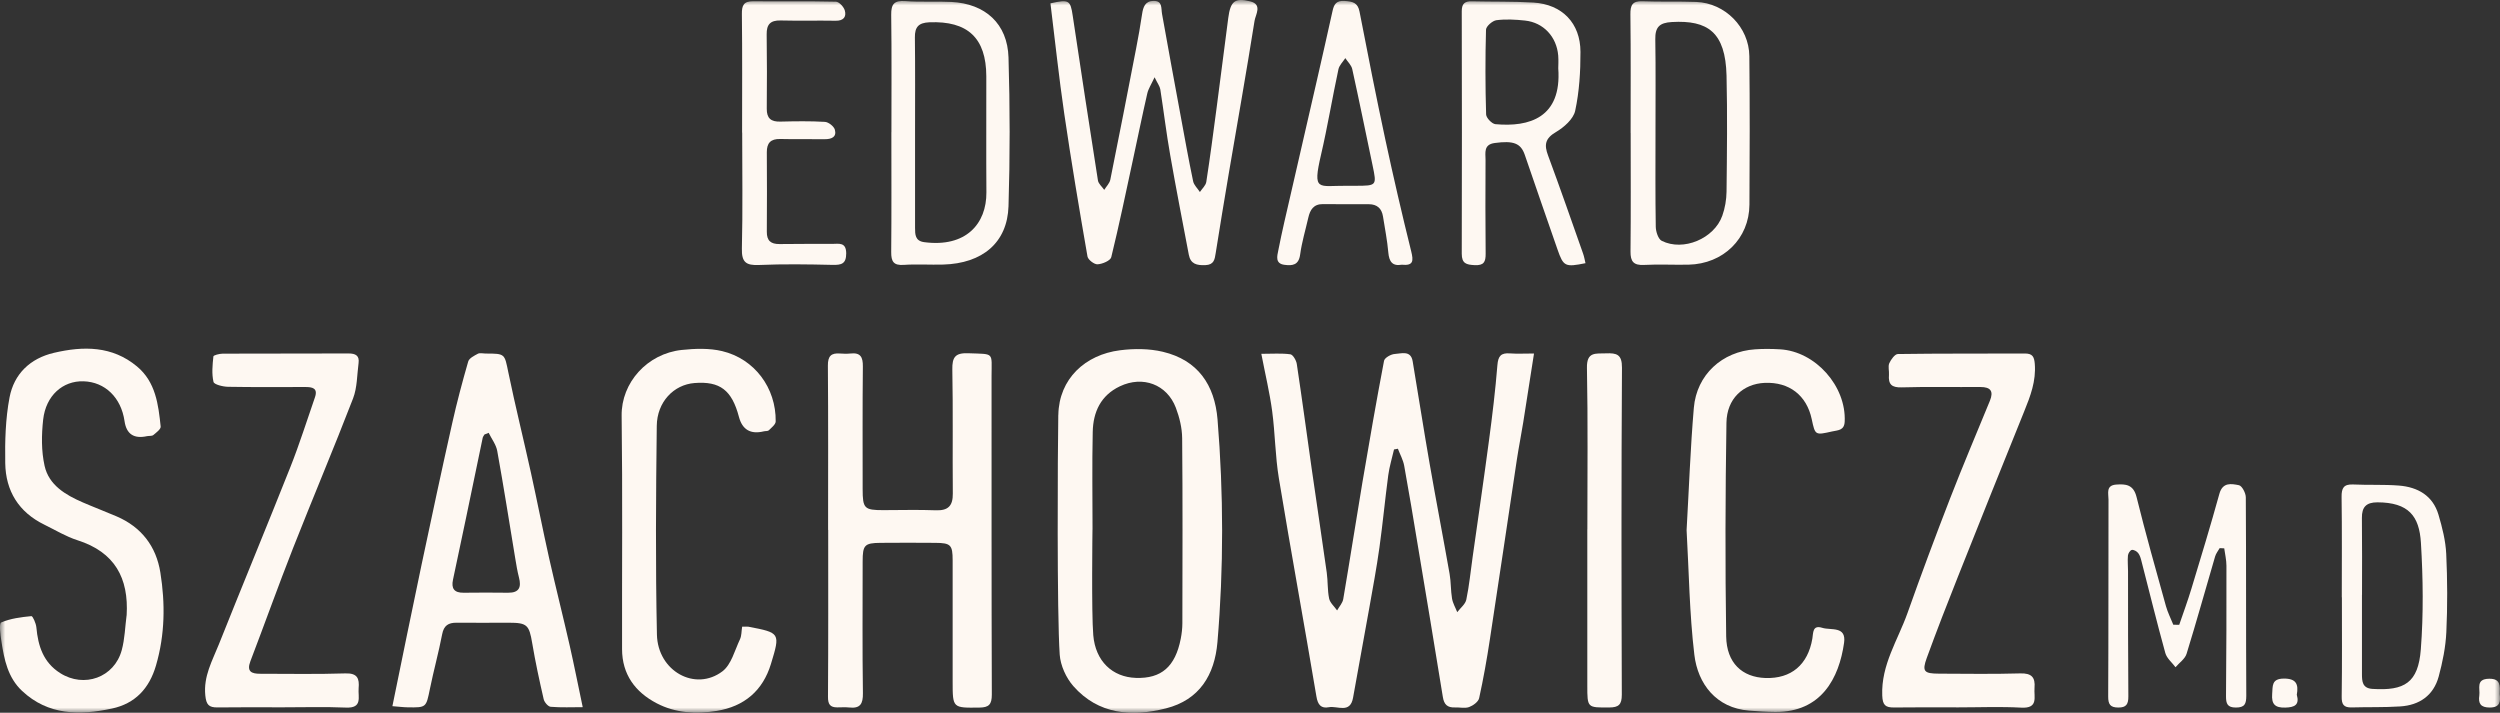
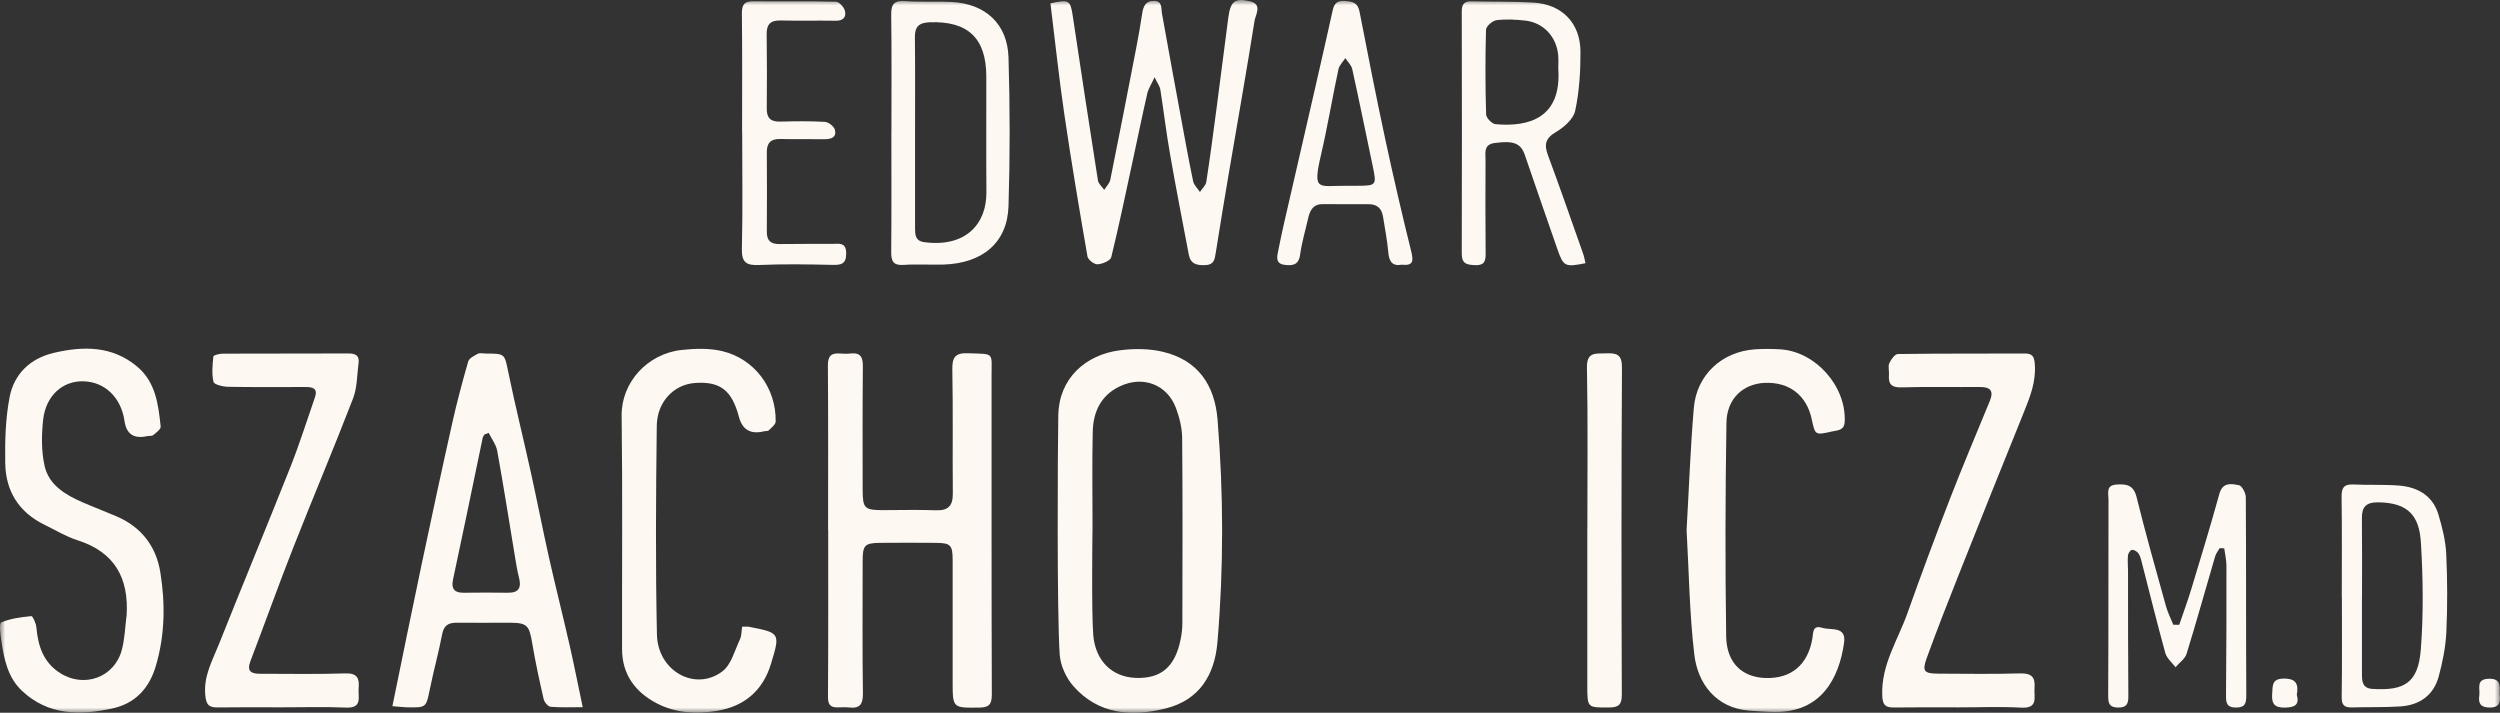
<svg xmlns="http://www.w3.org/2000/svg" width="235" height="67" viewBox="0 0 235 67" fill="none">
  <rect x="0" y="0" width="235" height="67" fill="#333333" stroke="none" />
  <g clip-path="url(#clip0_383_387)">
    <mask id="mask0_383_387" style="mask-type:luminance" maskUnits="userSpaceOnUse" x="0" y="0" width="235" height="67">
      <path d="M235 0H0V67H235V0Z" fill="white" />
    </mask>
    <g mask="url(#mask0_383_387)">
-       <path d="M144.196 33.235C143.836 35.538 143.515 37.619 143.184 39.701C142.997 40.867 142.765 42.023 142.587 43.189C141.738 48.824 140.914 54.463 140.05 60.092C139.769 61.947 139.443 63.797 139.038 65.628C138.964 65.967 138.471 66.326 138.096 66.464C137.696 66.607 137.202 66.479 136.753 66.499C136.057 66.523 135.741 66.228 135.628 65.519C134.863 60.766 134.063 56.013 133.273 51.264C132.859 48.769 132.449 46.27 131.995 43.785C131.896 43.234 131.605 42.717 131.403 42.181C131.279 42.205 131.161 42.23 131.038 42.249C130.855 43.056 130.603 43.859 130.495 44.675C130.194 46.939 129.981 49.217 129.665 51.481C129.399 53.38 129.048 55.265 128.713 57.149C128.214 59.964 127.686 62.769 127.188 65.583C126.916 67.119 125.712 66.322 124.912 66.479C124.182 66.622 123.871 66.248 123.743 65.465C122.592 58.626 121.344 51.801 120.213 44.956C119.868 42.87 119.863 40.729 119.582 38.633C119.35 36.911 118.94 35.213 118.565 33.259C119.616 33.259 120.47 33.191 121.294 33.304C121.536 33.338 121.842 33.865 121.897 34.204C122.39 37.471 122.829 40.749 123.293 44.021C123.762 47.293 124.256 50.556 124.715 53.828C124.828 54.635 124.774 55.471 124.937 56.259C125.021 56.667 125.431 57.007 125.687 57.381C125.885 57.026 126.2 56.692 126.265 56.313C126.887 52.662 127.454 49.001 128.066 45.349C128.713 41.531 129.374 37.718 130.1 33.914C130.154 33.633 130.746 33.294 131.107 33.274C131.724 33.24 132.612 32.9 132.79 33.958C133.333 37.171 133.826 40.394 134.389 43.608C134.991 47.062 135.657 50.506 136.264 53.956C136.398 54.714 136.363 55.506 136.491 56.264C136.566 56.706 136.812 57.115 136.98 57.543C137.276 57.154 137.745 56.795 137.834 56.362C138.11 55.048 138.234 53.705 138.426 52.371C138.945 48.7 139.483 45.035 139.971 41.359C140.282 39.022 140.568 36.674 140.756 34.322C140.825 33.466 141.092 33.156 141.931 33.22C142.607 33.269 143.293 33.23 144.176 33.23L144.196 33.235Z" fill="#FEF8F2" />
      <path d="M99.484 38.997C99.544 35.606 102.011 33.338 105.284 32.925C106.602 32.757 108.023 32.762 109.306 33.067C112.599 33.85 114.183 36.182 114.449 39.435C115.017 46.407 115.032 53.39 114.44 60.362C114.178 63.448 112.747 65.79 109.603 66.587C106.389 67.399 103.25 67.173 100.891 64.491C100.21 63.713 99.682 62.552 99.613 61.533C99.346 57.627 99.42 42.594 99.479 39.002L99.484 38.997ZM102.693 49.783C102.693 49.783 102.589 57.592 102.767 59.703C102.974 62.163 104.573 63.649 106.774 63.723C109.168 63.802 110.476 62.67 110.99 60.042C111.083 59.565 111.143 59.068 111.143 58.581C111.152 52.78 111.177 46.978 111.123 41.181C111.113 40.227 110.871 39.233 110.531 38.333C109.691 36.123 107.421 35.291 105.274 36.31C103.467 37.166 102.757 38.731 102.717 40.591C102.648 43.652 102.698 46.717 102.698 49.783H102.693Z" fill="#FEF8F2" />
      <path d="M77.841 49.808C77.841 44.661 77.861 39.509 77.821 34.362C77.816 33.476 78.122 33.166 78.957 33.23C79.282 33.255 79.618 33.264 79.944 33.23C80.896 33.122 81.118 33.574 81.109 34.45C81.069 38.293 81.089 42.131 81.089 45.974C81.089 47.8 81.242 47.953 83.028 47.953C84.672 47.953 86.316 47.903 87.959 47.967C89.139 48.012 89.578 47.539 89.564 46.388C89.529 42.505 89.593 38.623 89.519 34.74C89.499 33.579 89.785 33.161 91.01 33.205C93.512 33.304 93.206 33.053 93.206 35.375C93.211 45.349 93.196 55.319 93.231 65.293C93.231 66.218 92.959 66.504 92.061 66.513C89.549 66.543 89.549 66.572 89.549 64.073C89.549 60.274 89.554 56.47 89.549 52.672C89.549 51.22 89.366 51.038 87.93 51.028C86.202 51.013 84.48 51.013 82.752 51.028C81.266 51.043 81.089 51.24 81.089 52.77C81.089 56.898 81.054 61.027 81.114 65.155C81.128 66.169 80.862 66.617 79.82 66.504C79.455 66.464 79.08 66.494 78.71 66.494C78.029 66.499 77.826 66.198 77.831 65.505C77.866 60.274 77.851 55.043 77.851 49.813C77.851 49.813 77.846 49.813 77.841 49.813V49.808Z" fill="#FEF8F2" />
      <path d="M11.905 57.843C12.112 54.334 10.789 51.898 7.28 50.781C6.199 50.437 5.197 49.822 4.17 49.32C1.757 48.144 0.533 46.146 0.493 43.543C0.459 41.476 0.513 39.37 0.898 37.353C1.317 35.163 2.818 33.692 5.073 33.165C7.847 32.516 10.547 32.506 12.877 34.445C14.634 35.906 14.886 38.022 15.103 40.099C15.127 40.34 14.688 40.664 14.417 40.891C14.279 41.004 14.022 40.96 13.819 40.999C12.586 41.271 11.881 40.801 11.707 39.587C11.386 37.373 9.876 35.901 7.847 35.842C5.908 35.783 4.313 37.176 4.057 39.439C3.899 40.871 3.879 42.392 4.19 43.784C4.59 45.595 6.154 46.52 7.778 47.224C8.83 47.681 9.905 48.085 10.957 48.538C13.296 49.541 14.683 51.362 15.073 53.813C15.542 56.736 15.508 59.658 14.664 62.552C14.032 64.722 12.704 66.139 10.513 66.606C7.487 67.251 4.535 67.251 2.077 64.948C0.735 63.693 0.394 61.996 0.133 60.293C0.039 59.688 -0.104 58.61 0.113 58.512C0.987 58.133 1.989 58.01 2.951 57.916C3.079 57.902 3.385 58.596 3.42 58.979C3.578 60.721 4.071 62.261 5.646 63.265C7.907 64.707 10.749 63.684 11.445 61.11C11.732 60.057 11.756 58.935 11.899 57.847L11.905 57.843Z" fill="#FEF8F2" />
      <path d="M54.787 66.473C53.765 66.473 52.763 66.522 51.766 66.439C51.519 66.419 51.169 66.006 51.105 65.721C50.705 63.978 50.325 62.227 50.029 60.465C49.742 58.753 49.555 58.536 47.842 58.536C46.199 58.536 44.555 58.551 42.916 58.536C42.151 58.531 41.722 58.792 41.564 59.614C41.233 61.336 40.764 63.029 40.414 64.746C40.053 66.508 40.088 66.518 38.311 66.488C37.916 66.483 37.522 66.429 36.885 66.38C37.813 61.863 38.696 57.488 39.619 53.119C40.562 48.665 41.514 44.212 42.511 39.769C42.946 37.825 43.459 35.896 44.012 33.982C44.101 33.672 44.575 33.436 44.915 33.254C45.108 33.151 45.399 33.234 45.646 33.234C47.507 33.234 47.422 33.254 47.788 35.025C48.439 38.179 49.219 41.304 49.91 44.448C50.498 47.115 51.021 49.802 51.618 52.469C52.235 55.205 52.926 57.931 53.548 60.667C53.962 62.488 54.323 64.323 54.777 66.478L54.787 66.473ZM45.937 40.684C45.804 40.738 45.675 40.792 45.542 40.842C45.483 40.945 45.399 41.043 45.374 41.151C44.851 43.651 44.338 46.151 43.815 48.651C43.41 50.599 42.995 52.548 42.581 54.492C42.403 55.318 42.694 55.731 43.583 55.717C44.974 55.697 46.371 55.702 47.763 55.717C48.814 55.727 49.017 55.19 48.785 54.29C48.632 53.699 48.533 53.099 48.434 52.494C47.877 49.123 47.349 45.752 46.741 42.392C46.633 41.791 46.208 41.25 45.932 40.679L45.937 40.684Z" fill="#FEF8F2" />
      <path d="M69.757 58.91C70.107 58.91 70.231 58.891 70.349 58.91C73.34 59.486 73.36 59.491 72.466 62.419C71.701 64.928 69.964 66.4 67.382 66.823C65.443 67.138 63.498 67.034 61.731 66.109C59.703 65.051 58.478 63.388 58.474 61.021C58.459 53.704 58.528 46.387 58.434 39.075C58.395 35.965 60.848 33.239 64.085 32.895C65.334 32.762 66.672 32.718 67.876 33.003C70.936 33.731 72.955 36.472 72.915 39.611C72.915 39.897 72.521 40.197 72.269 40.448C72.175 40.541 71.953 40.507 71.795 40.546C70.558 40.848 69.78 40.395 69.46 39.188C68.794 36.669 67.679 35.818 65.285 36.005C63.34 36.157 61.761 37.771 61.736 40.035C61.657 46.574 61.613 53.114 61.751 59.648C61.825 63.093 65.359 65.037 67.911 63.103C68.745 62.468 69.061 61.139 69.554 60.101C69.717 59.757 69.692 59.329 69.762 58.905L69.757 58.91Z" fill="#FEF8F2" />
      <path d="M158.54 49.832C158.762 45.984 158.895 42.151 159.221 38.332C159.487 35.227 161.876 33.042 164.981 32.836C165.756 32.782 166.54 32.791 167.32 32.836C170.657 33.028 173.559 36.305 173.401 39.631C173.362 40.473 172.774 40.433 172.221 40.556C170.622 40.916 170.627 40.925 170.301 39.395C169.823 37.156 168.184 35.892 165.884 35.99C163.855 36.079 162.32 37.471 162.286 39.739C162.182 46.432 162.162 53.134 162.261 59.826C162.301 62.325 163.766 63.659 165.953 63.733C168.367 63.812 169.941 62.493 170.361 60.032C170.454 59.491 170.361 58.724 171.289 59.014C172.103 59.275 173.574 58.812 173.342 60.431C172.873 63.738 171.214 66.956 166.871 66.921C166.052 66.916 165.232 66.862 164.418 66.798C161.304 66.552 159.596 64.264 159.27 61.558C158.806 57.675 158.762 53.744 158.54 49.832Z" fill="#FEF8F2" />
      <path d="M26.485 66.488C24.471 66.488 22.458 66.469 20.449 66.498C19.625 66.508 19.388 66.242 19.299 65.371C19.116 63.575 19.955 62.114 20.567 60.584C22.788 55.008 25.088 49.468 27.3 43.893C28.154 41.742 28.845 39.533 29.605 37.348C29.906 36.477 29.353 36.379 28.701 36.379C26.278 36.379 23.855 36.403 21.431 36.359C20.952 36.349 20.128 36.148 20.069 35.897C19.891 35.134 19.975 34.302 20.059 33.505C20.069 33.387 20.622 33.249 20.928 33.244C24.871 33.225 28.815 33.244 32.759 33.225C33.42 33.225 33.8 33.421 33.706 34.13C33.558 35.242 33.583 36.428 33.188 37.452C31.372 42.166 29.397 46.821 27.547 51.525C26.16 55.053 24.886 58.625 23.534 62.163C23.164 63.137 23.657 63.334 24.452 63.334C27.122 63.334 29.792 63.388 32.462 63.3C33.617 63.261 33.79 63.797 33.711 64.697C33.642 65.509 34.106 66.582 32.522 66.513C30.513 66.424 28.499 66.493 26.485 66.488Z" fill="#FEF8F2" />
      <path d="M98.743 0.315C100.485 -0.079 100.619 0.02 100.836 1.481C101.611 6.643 102.391 11.8 103.205 16.957C103.254 17.277 103.595 17.552 103.797 17.848C103.995 17.528 104.301 17.232 104.37 16.888C105.199 12.784 105.999 8.68 106.793 4.571C107.001 3.494 107.198 2.411 107.356 1.324C107.455 0.655 107.647 0.094 108.432 0.084C109.296 0.074 109.133 0.768 109.232 1.314C109.794 4.478 110.382 7.637 110.964 10.801C111.349 12.883 111.719 14.964 112.154 17.036C112.228 17.4 112.573 17.71 112.79 18.049C112.998 17.734 113.338 17.439 113.392 17.099C113.748 14.802 114.049 12.494 114.355 10.186C114.73 7.357 115.08 4.522 115.456 1.693C115.663 0.118 116.068 -0.226 117.514 0.128C118.693 0.414 118.017 1.383 117.928 1.954C117.168 6.746 116.319 11.524 115.505 16.307C115.08 18.797 114.676 21.292 114.276 23.787C114.182 24.377 114.128 24.889 113.304 24.923C112.504 24.953 111.917 24.825 111.749 23.949C111.157 20.825 110.544 17.7 109.997 14.565C109.636 12.518 109.39 10.452 109.069 8.4C109.024 8.114 108.817 7.854 108.531 7.263C108.205 7.962 107.943 8.355 107.845 8.784C107.371 10.845 106.951 12.922 106.502 14.993C105.841 18.059 105.204 21.13 104.459 24.175C104.38 24.5 103.63 24.82 103.17 24.845C102.86 24.864 102.277 24.417 102.223 24.107C101.448 19.643 100.698 15.181 100.041 10.698C99.538 7.273 99.178 3.833 98.743 0.32V0.315Z" fill="#FEF8F2" />
      <path d="M184.083 66.493C182.069 66.493 180.06 66.474 178.047 66.503C177.227 66.513 176.966 66.282 176.931 65.376C176.818 62.488 178.407 60.16 179.31 57.611C180.588 54.005 181.926 50.417 183.308 46.855C184.502 43.775 185.796 40.733 187.049 37.678C187.415 36.782 187.133 36.374 186.151 36.379C183.688 36.398 181.22 36.339 178.762 36.413C177.805 36.443 177.489 36.118 177.563 35.232C177.592 34.868 177.459 34.45 177.592 34.145C177.75 33.791 178.121 33.279 178.402 33.279C182.385 33.22 186.368 33.249 190.351 33.23C191.057 33.23 191.215 33.539 191.269 34.194C191.403 35.808 190.86 37.23 190.272 38.677C188.175 43.853 186.102 49.035 184.039 54.226C183.032 56.76 182.044 59.299 181.112 61.858C180.658 63.118 180.855 63.319 182.272 63.324C184.818 63.334 187.365 63.374 189.907 63.3C190.973 63.27 191.329 63.669 191.245 64.653C191.171 65.509 191.649 66.611 189.991 66.518C188.027 66.41 186.052 66.493 184.078 66.493H184.083Z" fill="#FEF8F2" />
-       <path d="M153.278 12.498C153.278 8.783 153.303 5.073 153.258 1.358C153.248 0.487 153.441 0.078 154.403 0.118C156.081 0.182 157.769 0.118 159.448 0.182C162.157 0.29 164.413 2.558 164.438 5.28C164.487 9.93 164.477 14.585 164.447 19.235C164.428 22.428 161.989 24.81 158.722 24.879C157.33 24.908 155.928 24.829 154.541 24.903C153.559 24.953 153.258 24.588 153.268 23.639C153.307 19.924 153.283 16.213 153.283 12.498H153.278ZM155.617 12.39C155.617 15.367 155.593 18.349 155.642 21.326C155.652 21.779 155.874 22.473 156.205 22.64C158.228 23.653 161.131 22.433 161.896 20.278C162.152 19.564 162.286 18.767 162.295 18.009C162.335 14.378 162.379 10.746 162.295 7.115C162.197 3.011 160.519 1.879 157.157 2.071C155.983 2.135 155.578 2.554 155.598 3.7C155.647 6.598 155.612 9.492 155.617 12.39Z" fill="#FEF8F2" />
      <path d="M83.794 12.43C83.794 8.754 83.823 5.073 83.774 1.397C83.759 0.379 84.055 0.025 85.112 0.103C86.543 0.212 87.989 0.108 89.42 0.182C92.624 0.344 94.707 2.234 94.8 5.408C94.939 10.063 94.944 14.728 94.8 19.378C94.692 22.807 92.357 24.766 88.655 24.869C87.426 24.904 86.188 24.815 84.959 24.899C83.991 24.968 83.769 24.579 83.774 23.703C83.808 19.944 83.789 16.184 83.789 12.425L83.794 12.43ZM86.015 12.459C86.015 15.441 86.015 18.418 86.015 21.4C86.015 22.035 86.015 22.65 86.874 22.763C90.788 23.28 92.747 21.041 92.722 18.069C92.693 14.437 92.722 10.801 92.713 7.169C92.703 3.563 90.955 1.949 87.352 2.096C86.35 2.14 85.985 2.539 86 3.518C86.034 6.495 86.015 9.477 86.015 12.459Z" fill="#FEF8F2" />
      <path d="M149.028 24.741C147.128 25.125 146.965 25.056 146.408 23.457C145.371 20.49 144.349 17.523 143.328 14.551C142.953 13.463 142.266 13.202 140.499 13.443C139.438 13.586 139.641 14.373 139.641 15.033C139.626 17.975 139.621 20.918 139.651 23.86C139.655 24.618 139.483 24.968 138.614 24.923C137.834 24.884 137.405 24.771 137.405 23.851C137.429 16.253 137.42 8.651 137.405 1.053C137.405 0.359 137.676 0.103 138.357 0.123C140.287 0.172 142.222 0.123 144.147 0.241C146.842 0.413 148.56 2.17 148.564 4.877C148.569 6.727 148.456 8.616 148.066 10.417C147.898 11.19 147.01 11.972 146.255 12.415C145.233 13.015 145.144 13.62 145.519 14.619C146.654 17.68 147.725 20.761 148.811 23.841C148.915 24.131 148.964 24.446 149.038 24.751L149.028 24.741ZM146.477 6.422C146.477 6.2 146.511 5.703 146.472 5.216C146.324 3.454 145.085 2.121 143.362 1.934C142.469 1.836 141.546 1.786 140.662 1.899C140.292 1.949 139.695 2.47 139.685 2.79C139.611 5.442 139.616 8.104 139.695 10.757C139.705 11.082 140.238 11.642 140.569 11.672C143.742 11.962 146.817 11.072 146.477 6.417V6.422Z" fill="#FEF8F2" />
      <path d="M204.848 58.729C205.233 57.602 205.647 56.48 205.993 55.338C206.891 52.376 207.794 49.414 208.619 46.427C208.93 45.295 209.759 45.472 210.46 45.61C210.751 45.669 211.106 46.353 211.106 46.752C211.146 52.962 211.116 59.176 211.151 65.386C211.151 66.164 211.008 66.513 210.168 66.508C209.374 66.508 209.241 66.144 209.245 65.441C209.285 61.356 209.29 57.267 209.285 53.183C209.285 52.637 209.152 52.091 209.078 51.544C208.935 51.539 208.791 51.53 208.648 51.525C208.5 51.786 208.298 52.032 208.219 52.312C207.325 55.358 206.477 58.419 205.539 61.455C205.391 61.937 204.853 62.301 204.497 62.719C204.172 62.276 203.678 61.883 203.54 61.386C202.75 58.527 202.044 55.643 201.304 52.77C201.235 52.494 201.156 52.199 200.988 51.987C200.86 51.82 200.568 51.658 200.391 51.692C200.233 51.722 200.04 52.027 200.026 52.224C199.981 52.711 200.035 53.203 200.035 53.69C200.04 57.612 200.03 61.538 200.065 65.46C200.07 66.188 199.877 66.518 199.112 66.508C198.362 66.503 198.165 66.208 198.17 65.46C198.204 59.29 198.184 53.119 198.199 46.949C198.199 46.383 197.938 45.625 198.915 45.551C199.823 45.482 200.544 45.546 200.835 46.717C201.684 50.152 202.651 53.562 203.599 56.977C203.767 57.577 204.058 58.143 204.29 58.724L204.853 58.734L204.848 58.729Z" fill="#FEF8F2" />
      <path d="M149.212 49.758C149.212 44.695 149.271 39.636 149.173 34.573C149.143 33.033 150.007 33.254 150.959 33.215C151.961 33.175 152.475 33.303 152.465 34.568C152.401 44.813 152.415 55.058 152.45 65.303C152.45 66.233 152.159 66.498 151.265 66.503C149.207 66.513 149.207 66.547 149.207 64.446C149.207 59.55 149.207 54.649 149.207 49.753L149.212 49.758Z" fill="#FEF8F2" />
      <path d="M131.764 24.884C130.881 25.037 130.575 24.589 130.501 23.728C130.402 22.596 130.18 21.474 130.002 20.352C129.884 19.595 129.445 19.196 128.665 19.196C127.229 19.196 125.792 19.201 124.356 19.186C123.472 19.177 123.147 19.728 122.979 20.466C122.717 21.617 122.372 22.759 122.214 23.925C122.081 24.924 121.493 24.993 120.743 24.894C119.84 24.781 120.057 24.053 120.156 23.556C120.506 21.755 120.935 19.974 121.345 18.187C122.164 14.615 122.989 11.043 123.808 7.465C124.297 5.32 124.785 3.179 125.259 1.029C125.397 0.399 125.62 0.03 126.404 0.089C127.145 0.143 127.633 0.242 127.796 1.093C128.571 5.089 129.356 9.084 130.21 13.065C130.97 16.598 131.784 20.121 132.653 23.625C132.87 24.511 132.88 24.998 131.764 24.884ZM126.572 17.464C126.858 17.464 127.145 17.464 127.436 17.464C129.42 17.459 129.42 17.449 129.025 15.56C128.388 12.534 127.776 9.507 127.11 6.491C127.026 6.117 126.681 5.807 126.459 5.463C126.236 5.812 125.891 6.137 125.812 6.516C125.239 9.188 124.795 11.884 124.178 14.541C123.359 18.069 123.912 17.439 126.577 17.464H126.572Z" fill="#FEF8F2" />
      <path d="M220.128 56.15C220.128 53.005 220.153 49.856 220.109 46.712C220.099 45.88 220.301 45.502 221.2 45.541C222.636 45.61 224.077 45.531 225.508 45.644C227.275 45.787 228.682 46.589 229.215 48.375C229.571 49.576 229.886 50.826 229.946 52.066C230.059 54.511 230.069 56.972 229.956 59.417C229.891 60.82 229.605 62.237 229.235 63.6C228.751 65.371 227.428 66.291 225.617 66.404C224.102 66.503 222.582 66.454 221.061 66.498C220.301 66.518 220.104 66.213 220.119 65.465C220.163 62.36 220.138 59.255 220.138 56.15C220.138 56.15 220.138 56.15 220.133 56.15H220.128ZM222.024 55.909C222.024 57.134 222.024 58.354 222.024 59.58C222.024 60.844 222.024 62.109 222.024 63.368C222.024 64.062 222.068 64.692 222.996 64.756C226.027 64.953 227.315 64.18 227.557 61.041C227.813 57.719 227.769 54.354 227.567 51.023C227.414 48.498 226.402 47.229 223.475 47.219C222.419 47.219 222.004 47.667 222.019 48.695C222.048 51.101 222.029 53.502 222.029 55.909H222.024Z" fill="#FEF8F2" />
      <path d="M69.757 12.464C69.757 8.744 69.781 5.029 69.737 1.309C69.727 0.487 69.919 0.109 70.813 0.118C73.399 0.148 75.985 0.094 78.572 0.158C78.868 0.163 79.312 0.64 79.411 0.979C79.584 1.585 79.287 1.964 78.552 1.949C76.829 1.919 75.102 1.969 73.379 1.924C72.417 1.9 72.052 2.298 72.067 3.233C72.096 5.561 72.101 7.893 72.076 10.22C72.067 11.131 72.481 11.456 73.355 11.431C74.751 11.397 76.148 11.372 77.54 11.456C77.881 11.475 78.389 11.874 78.478 12.194C78.665 12.878 78.167 13.089 77.53 13.084C76.133 13.065 74.737 13.099 73.34 13.065C72.442 13.045 72.076 13.444 72.081 14.31C72.096 16.799 72.101 19.294 72.081 21.784C72.071 22.631 72.461 22.95 73.281 22.941C74.924 22.916 76.568 22.931 78.207 22.926C78.843 22.926 79.539 22.729 79.544 23.816C79.544 24.805 79.095 24.919 78.251 24.899C75.951 24.845 73.651 24.81 71.356 24.909C70.132 24.963 69.707 24.658 69.737 23.369C69.826 19.732 69.766 16.096 69.766 12.459L69.757 12.464Z" fill="#FEF8F2" />
      <path d="M215.899 65.308C216.17 66.258 215.701 66.489 214.823 66.513C213.851 66.543 213.51 66.194 213.584 65.234C213.643 64.481 213.515 63.802 214.665 63.787C215.849 63.773 216.077 64.319 215.899 65.308Z" fill="#FEF8F2" />
      <path d="M234.971 65.244C235.04 65.898 235.05 66.503 234.038 66.508C233.184 66.508 232.942 66.129 233.056 65.377C233.149 64.732 232.69 63.822 233.979 63.802C235.089 63.787 234.99 64.491 234.971 65.244Z" fill="#FEF8F2" />
    </g>
  </g>
  <defs>
    <clipPath id="clip0_383_387">
      <rect width="235" height="67" fill="white" />
    </clipPath>
  </defs>
</svg>